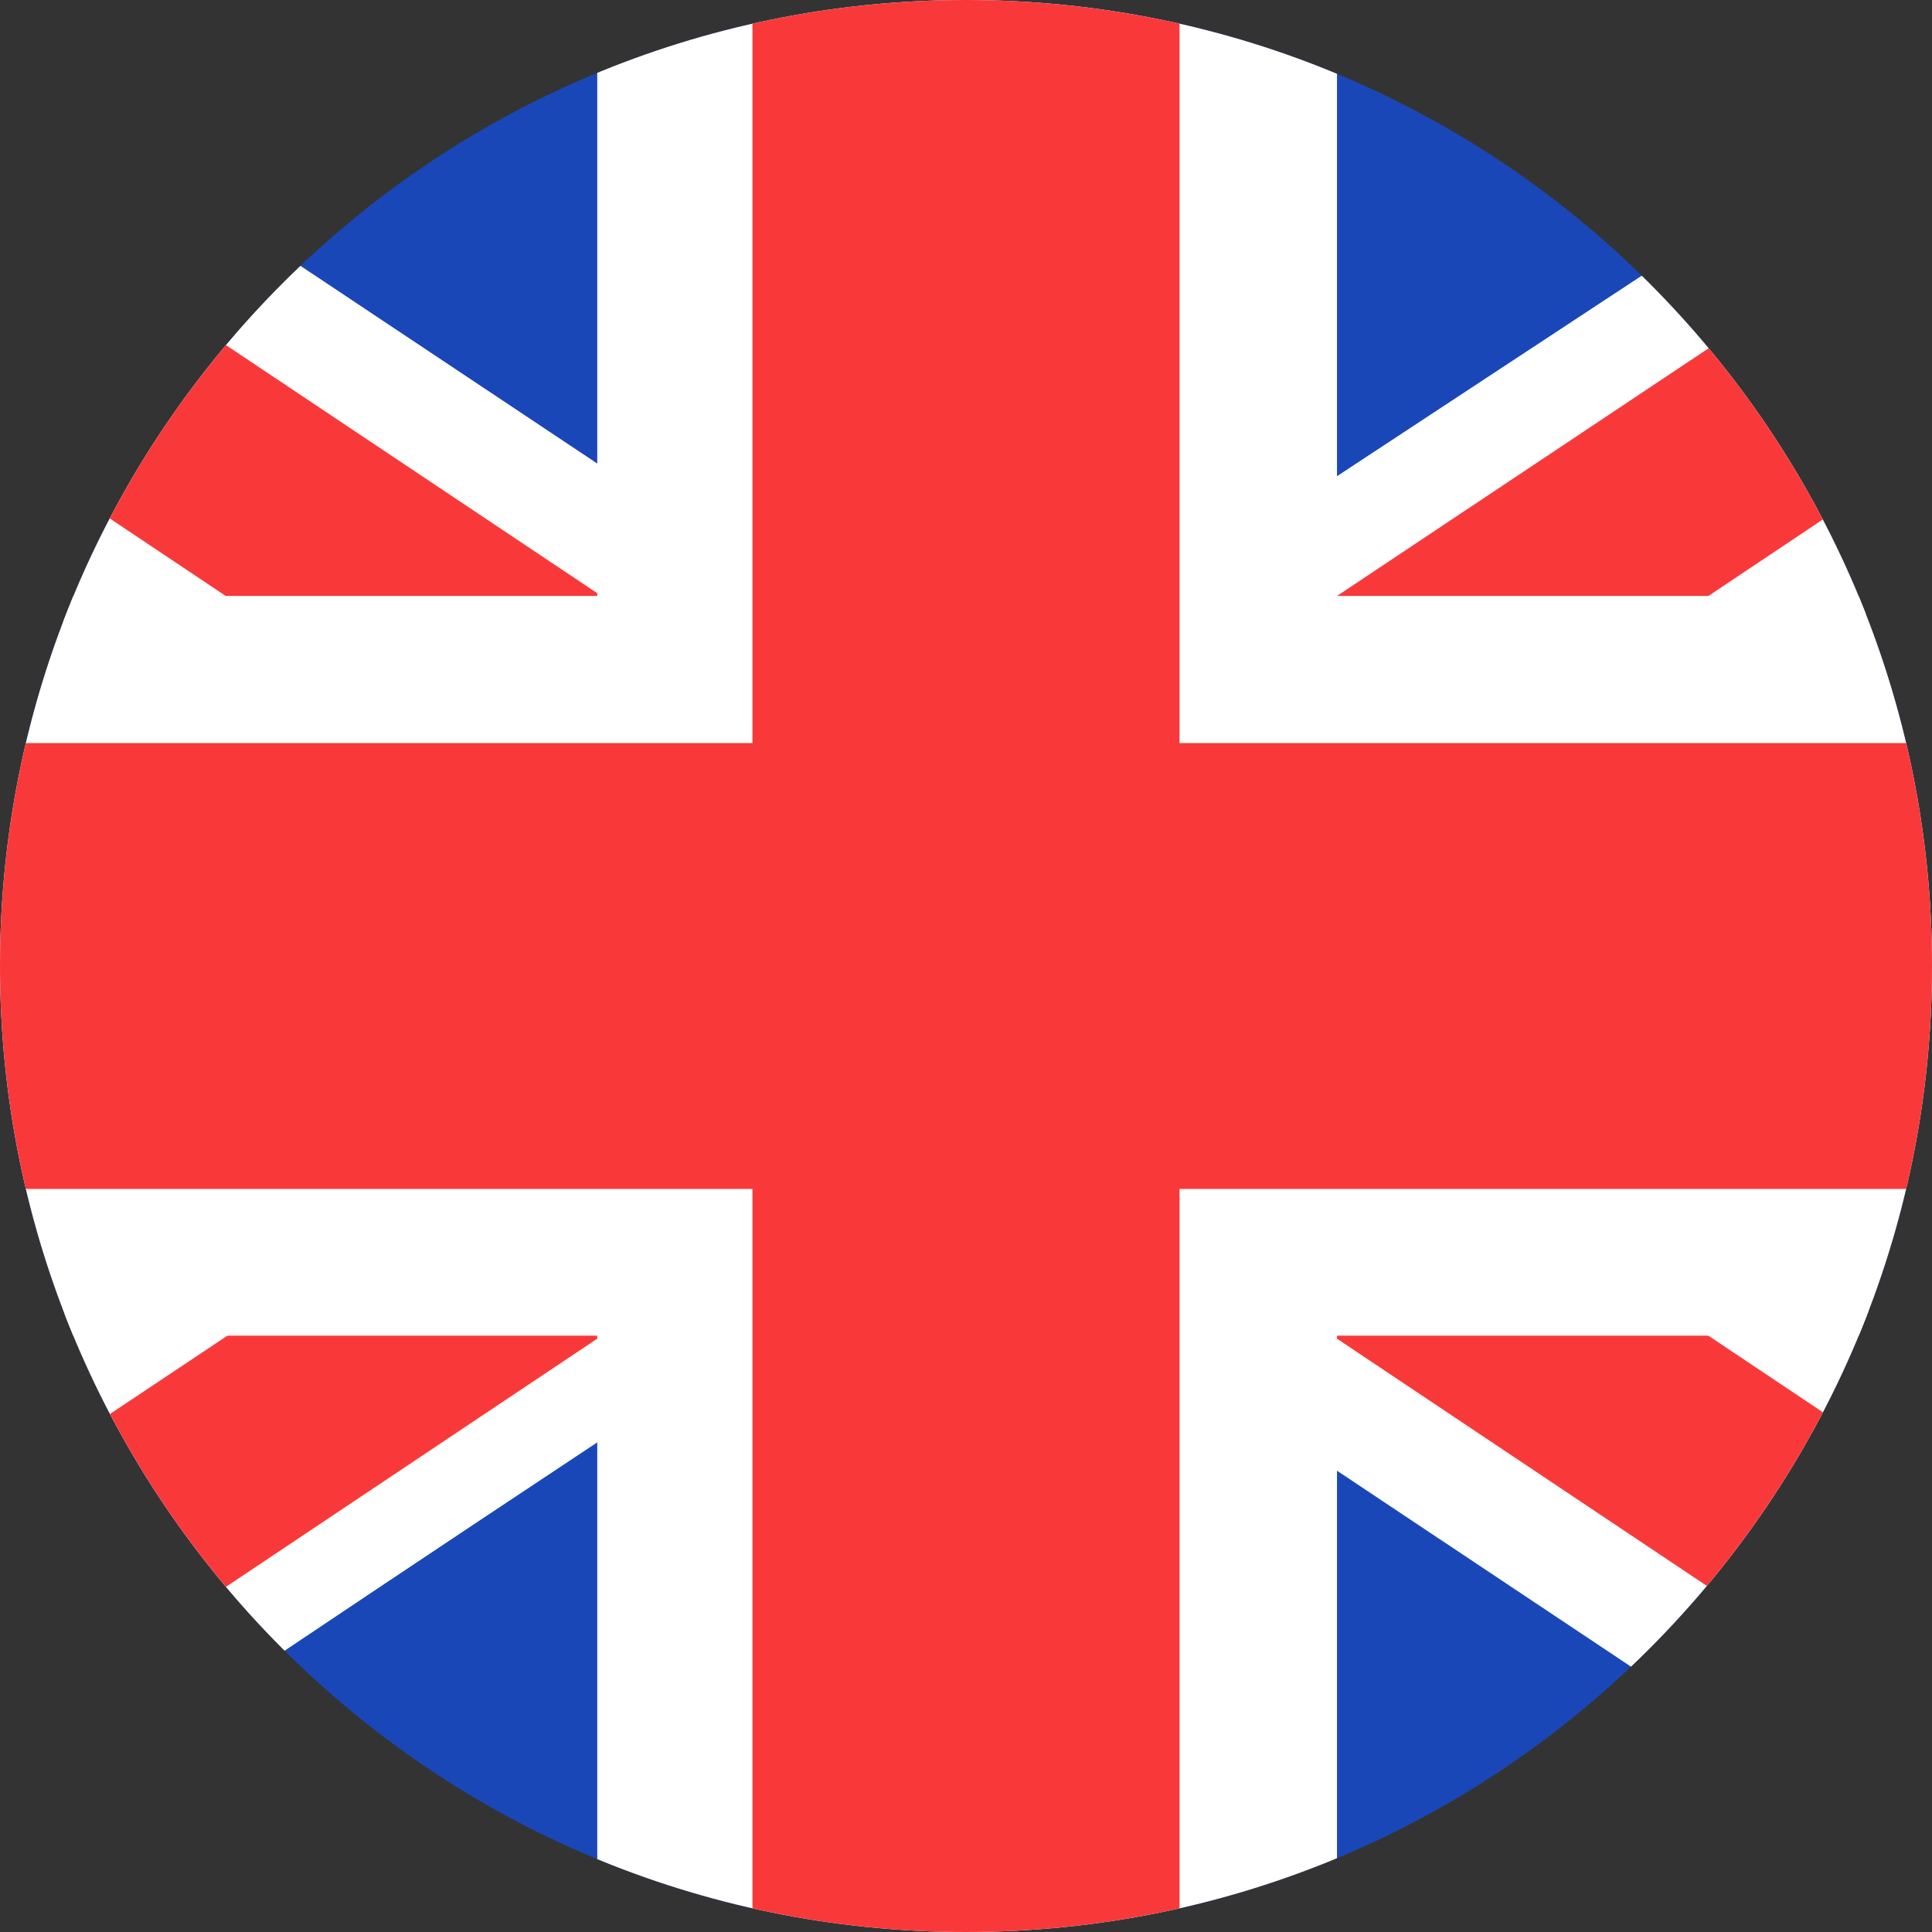
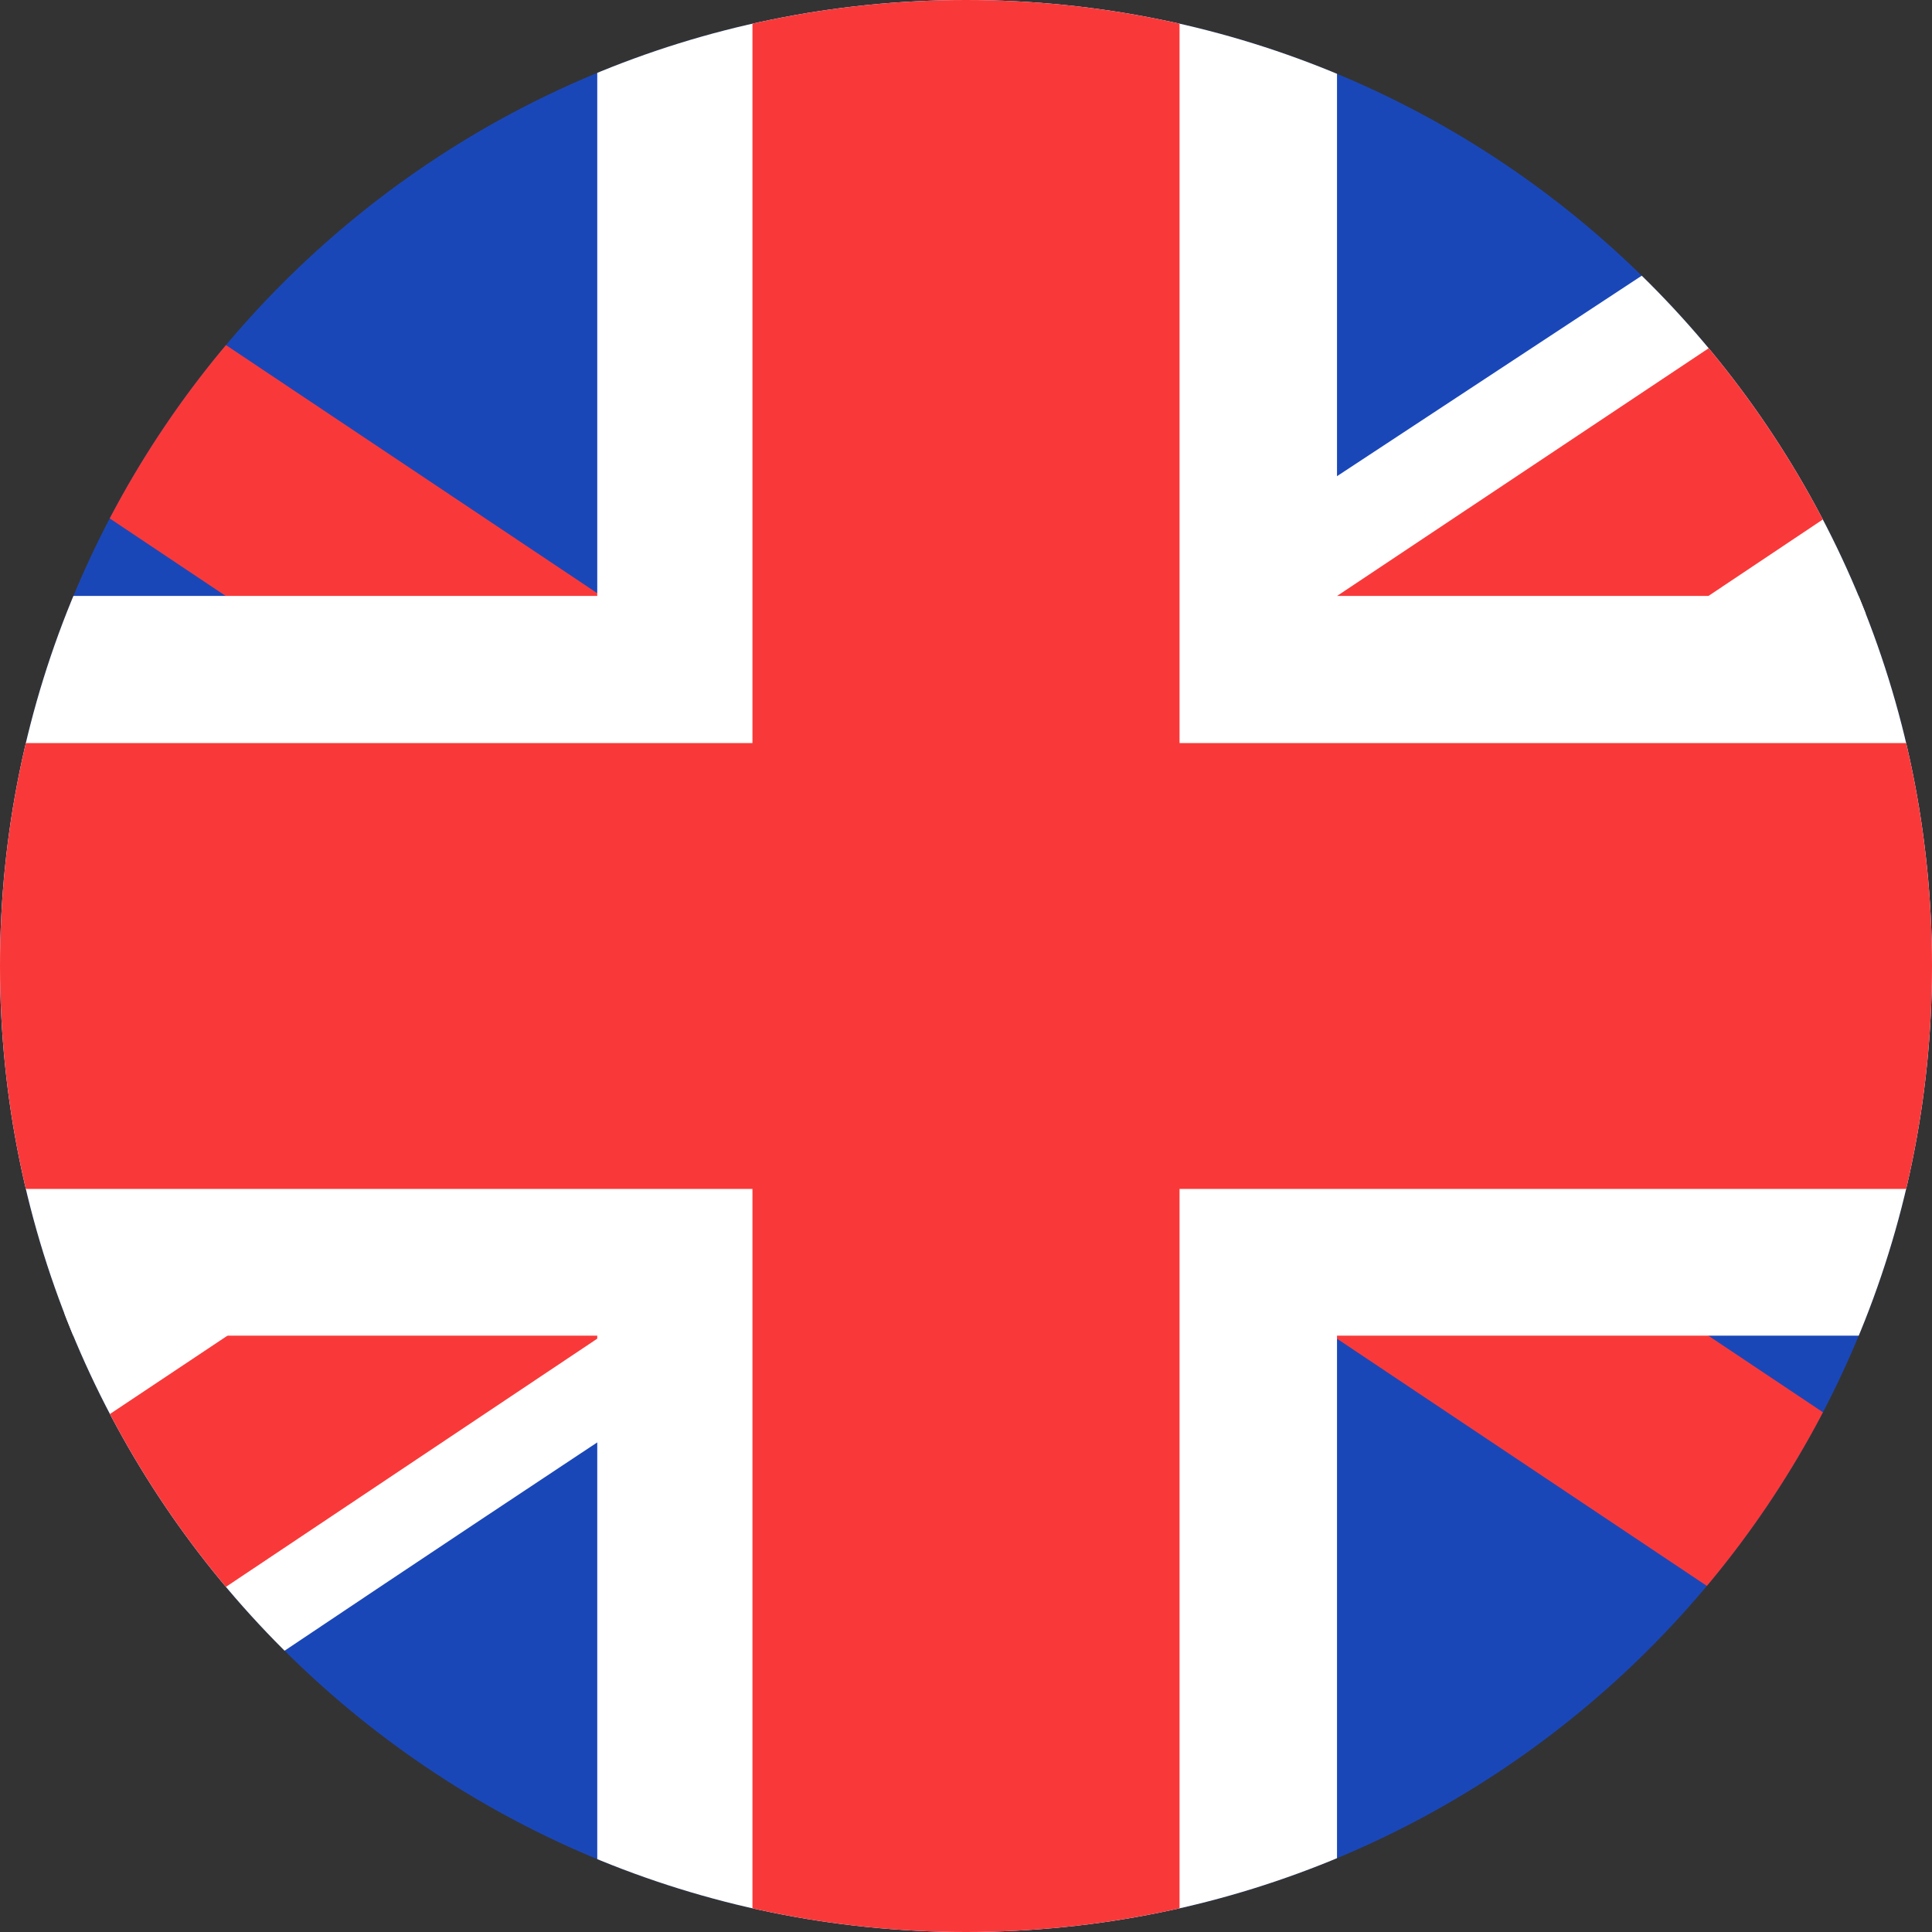
<svg xmlns="http://www.w3.org/2000/svg" width="64" height="64" viewBox="0 0 64 64" fill="none">
  <rect x="0" y="0" width="64" height="64" fill="#333333" stroke="none" />
  <g clip-path="url(#clip0_3_4052)">
    <path d="M0 32C0 14.327 14.327 0 32 0C49.673 0 64 14.327 64 32C64 49.673 49.673 64 32 64C14.327 64 0 49.673 0 32Z" fill="#1A47B8" />
-     <path fill-rule="evenodd" clip-rule="evenodd" d="M-3.268 0H-12.8V10.667L67.217 64L76.8 64V53.333L-3.268 0Z" fill="white" />
    <path d="M-9.621 0L76.8 57.751V64H73.695L-12.8 6.189V0H-9.621Z" fill="#F93939" />
    <path fill-rule="evenodd" clip-rule="evenodd" d="M68.267 0H76.8V10.667C76.8 10.667 21.375 46.2 -4.267 64H-12.8V53.333L68.267 0Z" fill="white" />
    <path d="M76.8 0H73.906L-12.8 57.801V64H-9.621L76.8 6.236V0Z" fill="#F93939" />
    <path fill-rule="evenodd" clip-rule="evenodd" d="M19.785 0H44.29V19.741H76.8V44.246H44.29V64H19.785V44.246H-12.8V19.741H19.785V0Z" fill="white" />
    <path fill-rule="evenodd" clip-rule="evenodd" d="M24.926 0H39.074V24.615H76.8V39.385H39.074V64H24.926V39.385H-12.8V24.615H24.926V0Z" fill="#F93939" />
  </g>
  <defs>
    <clipPath id="clip0_3_4052">
      <path d="M0 32C0 14.327 14.327 0 32 0C49.673 0 64 14.327 64 32C64 49.673 49.673 64 32 64C14.327 64 0 49.673 0 32Z" fill="white" />
    </clipPath>
  </defs>
</svg>